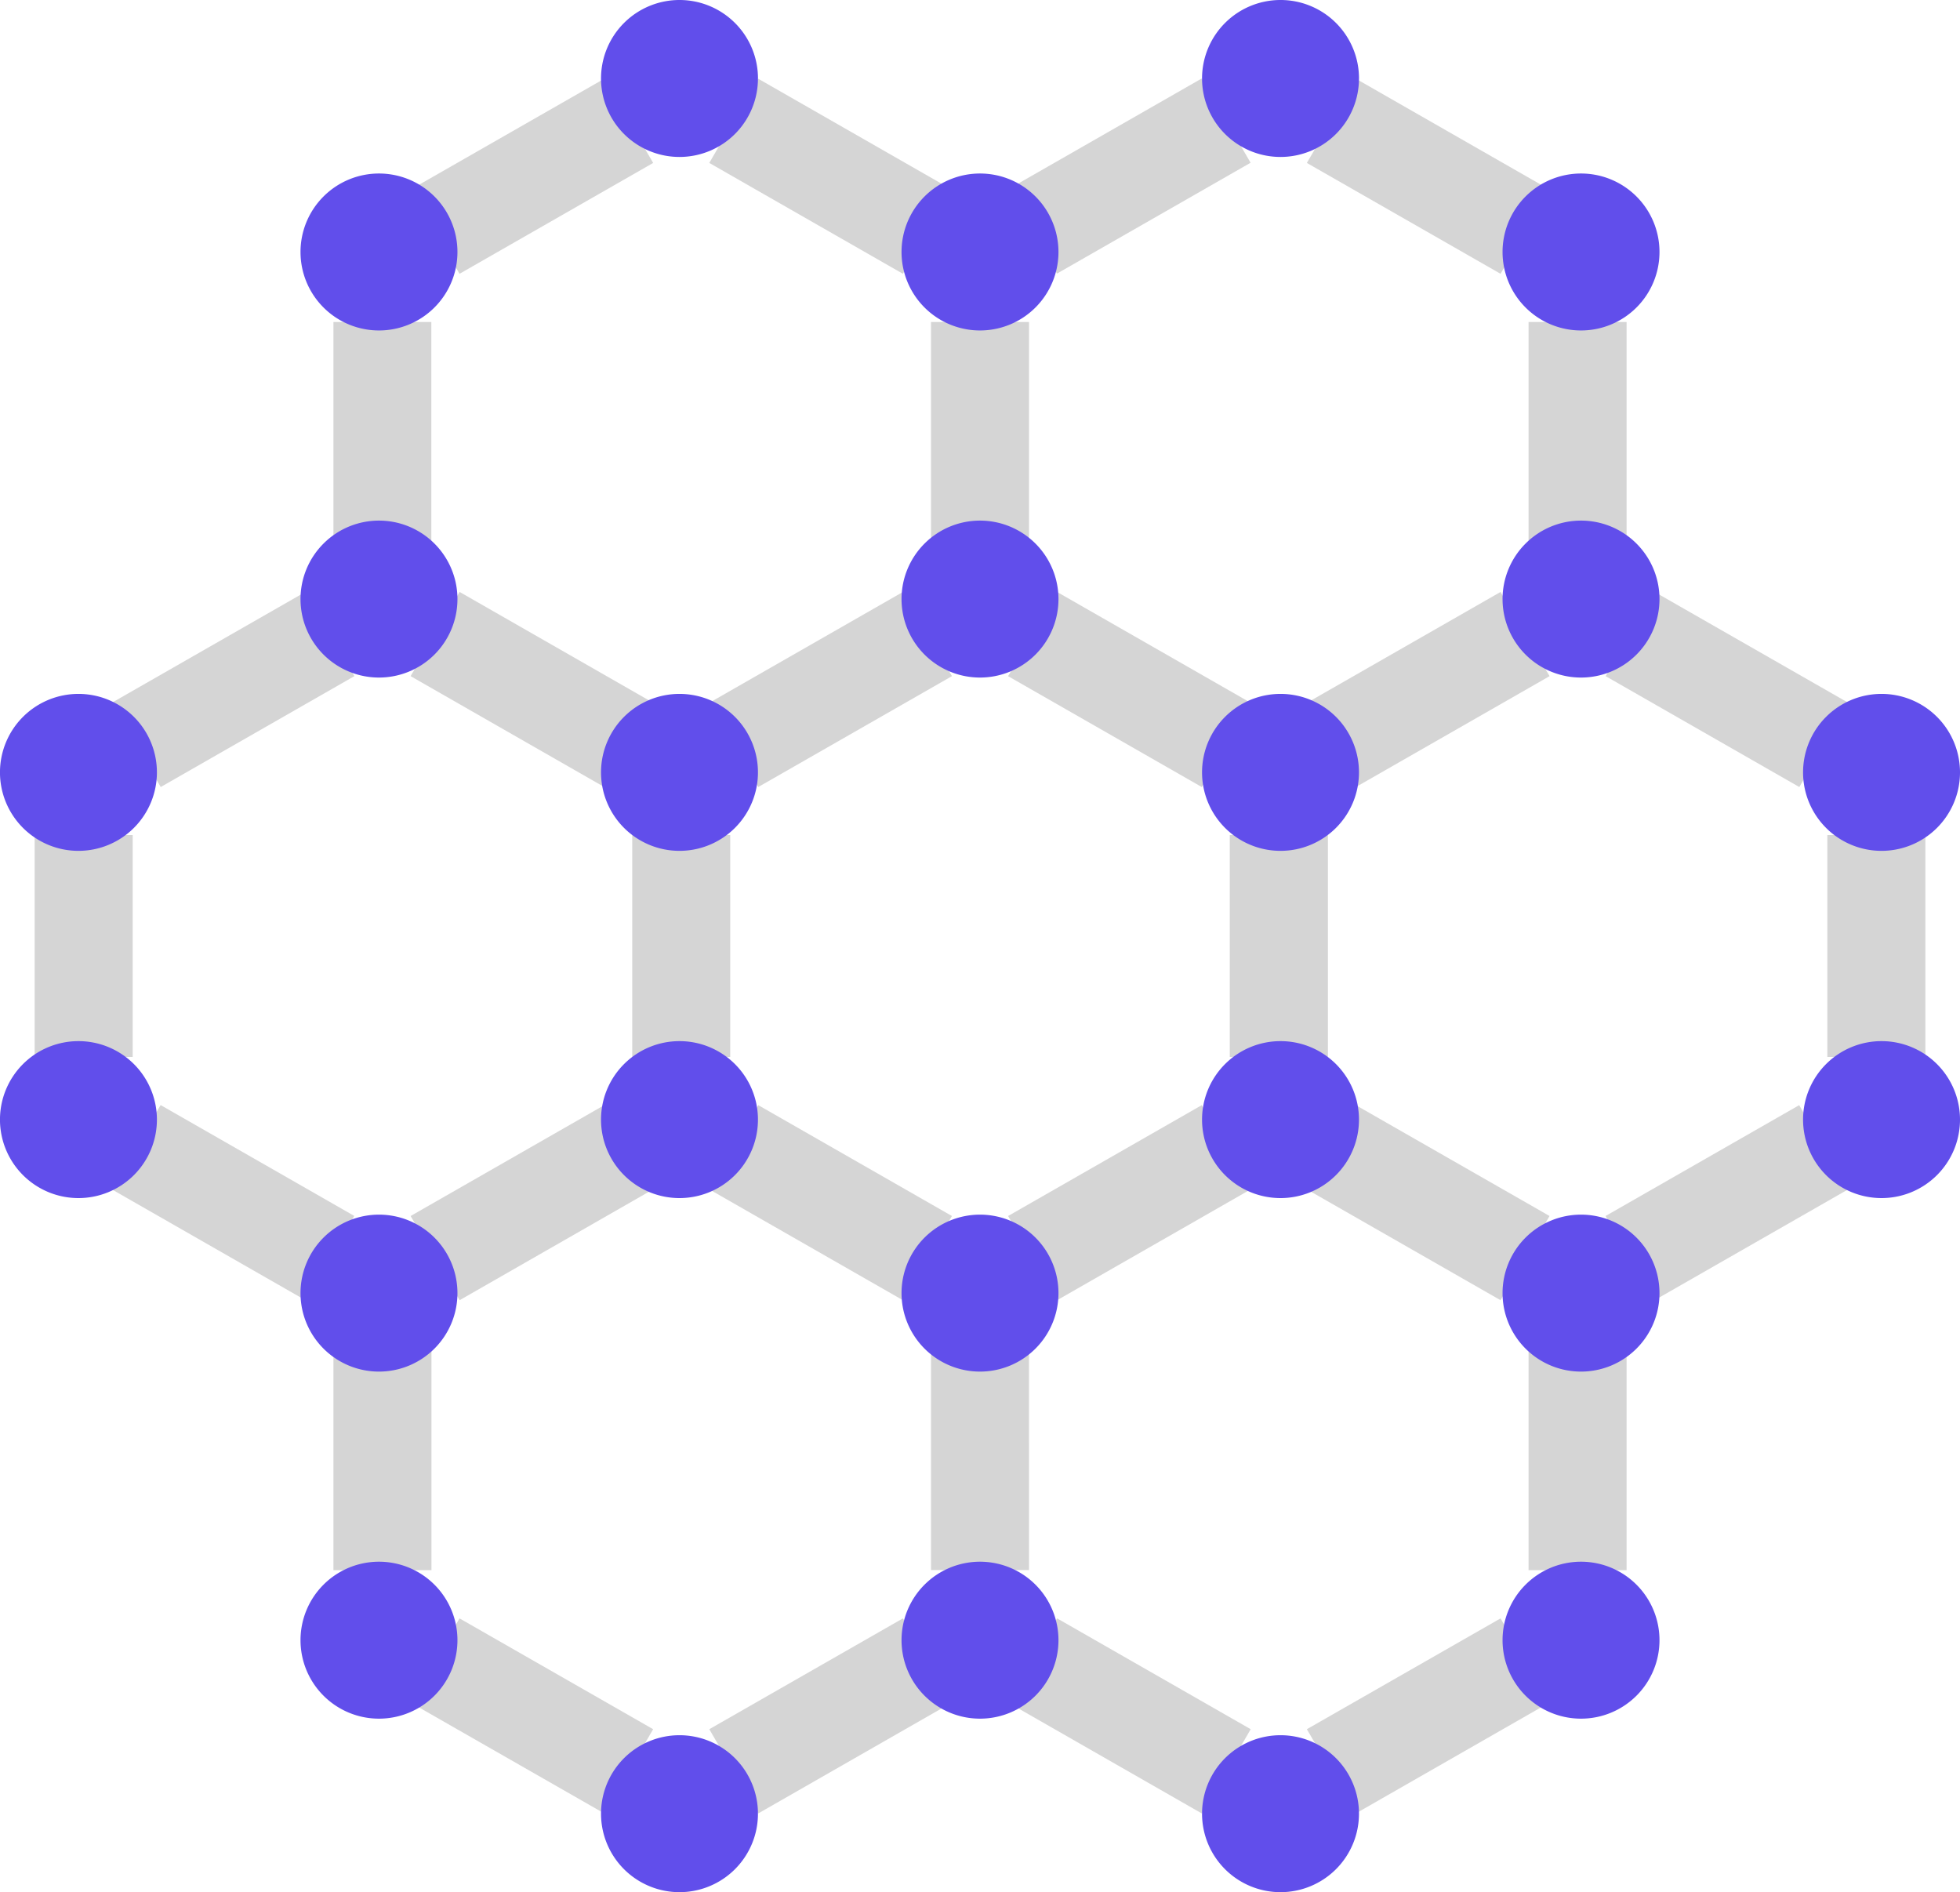
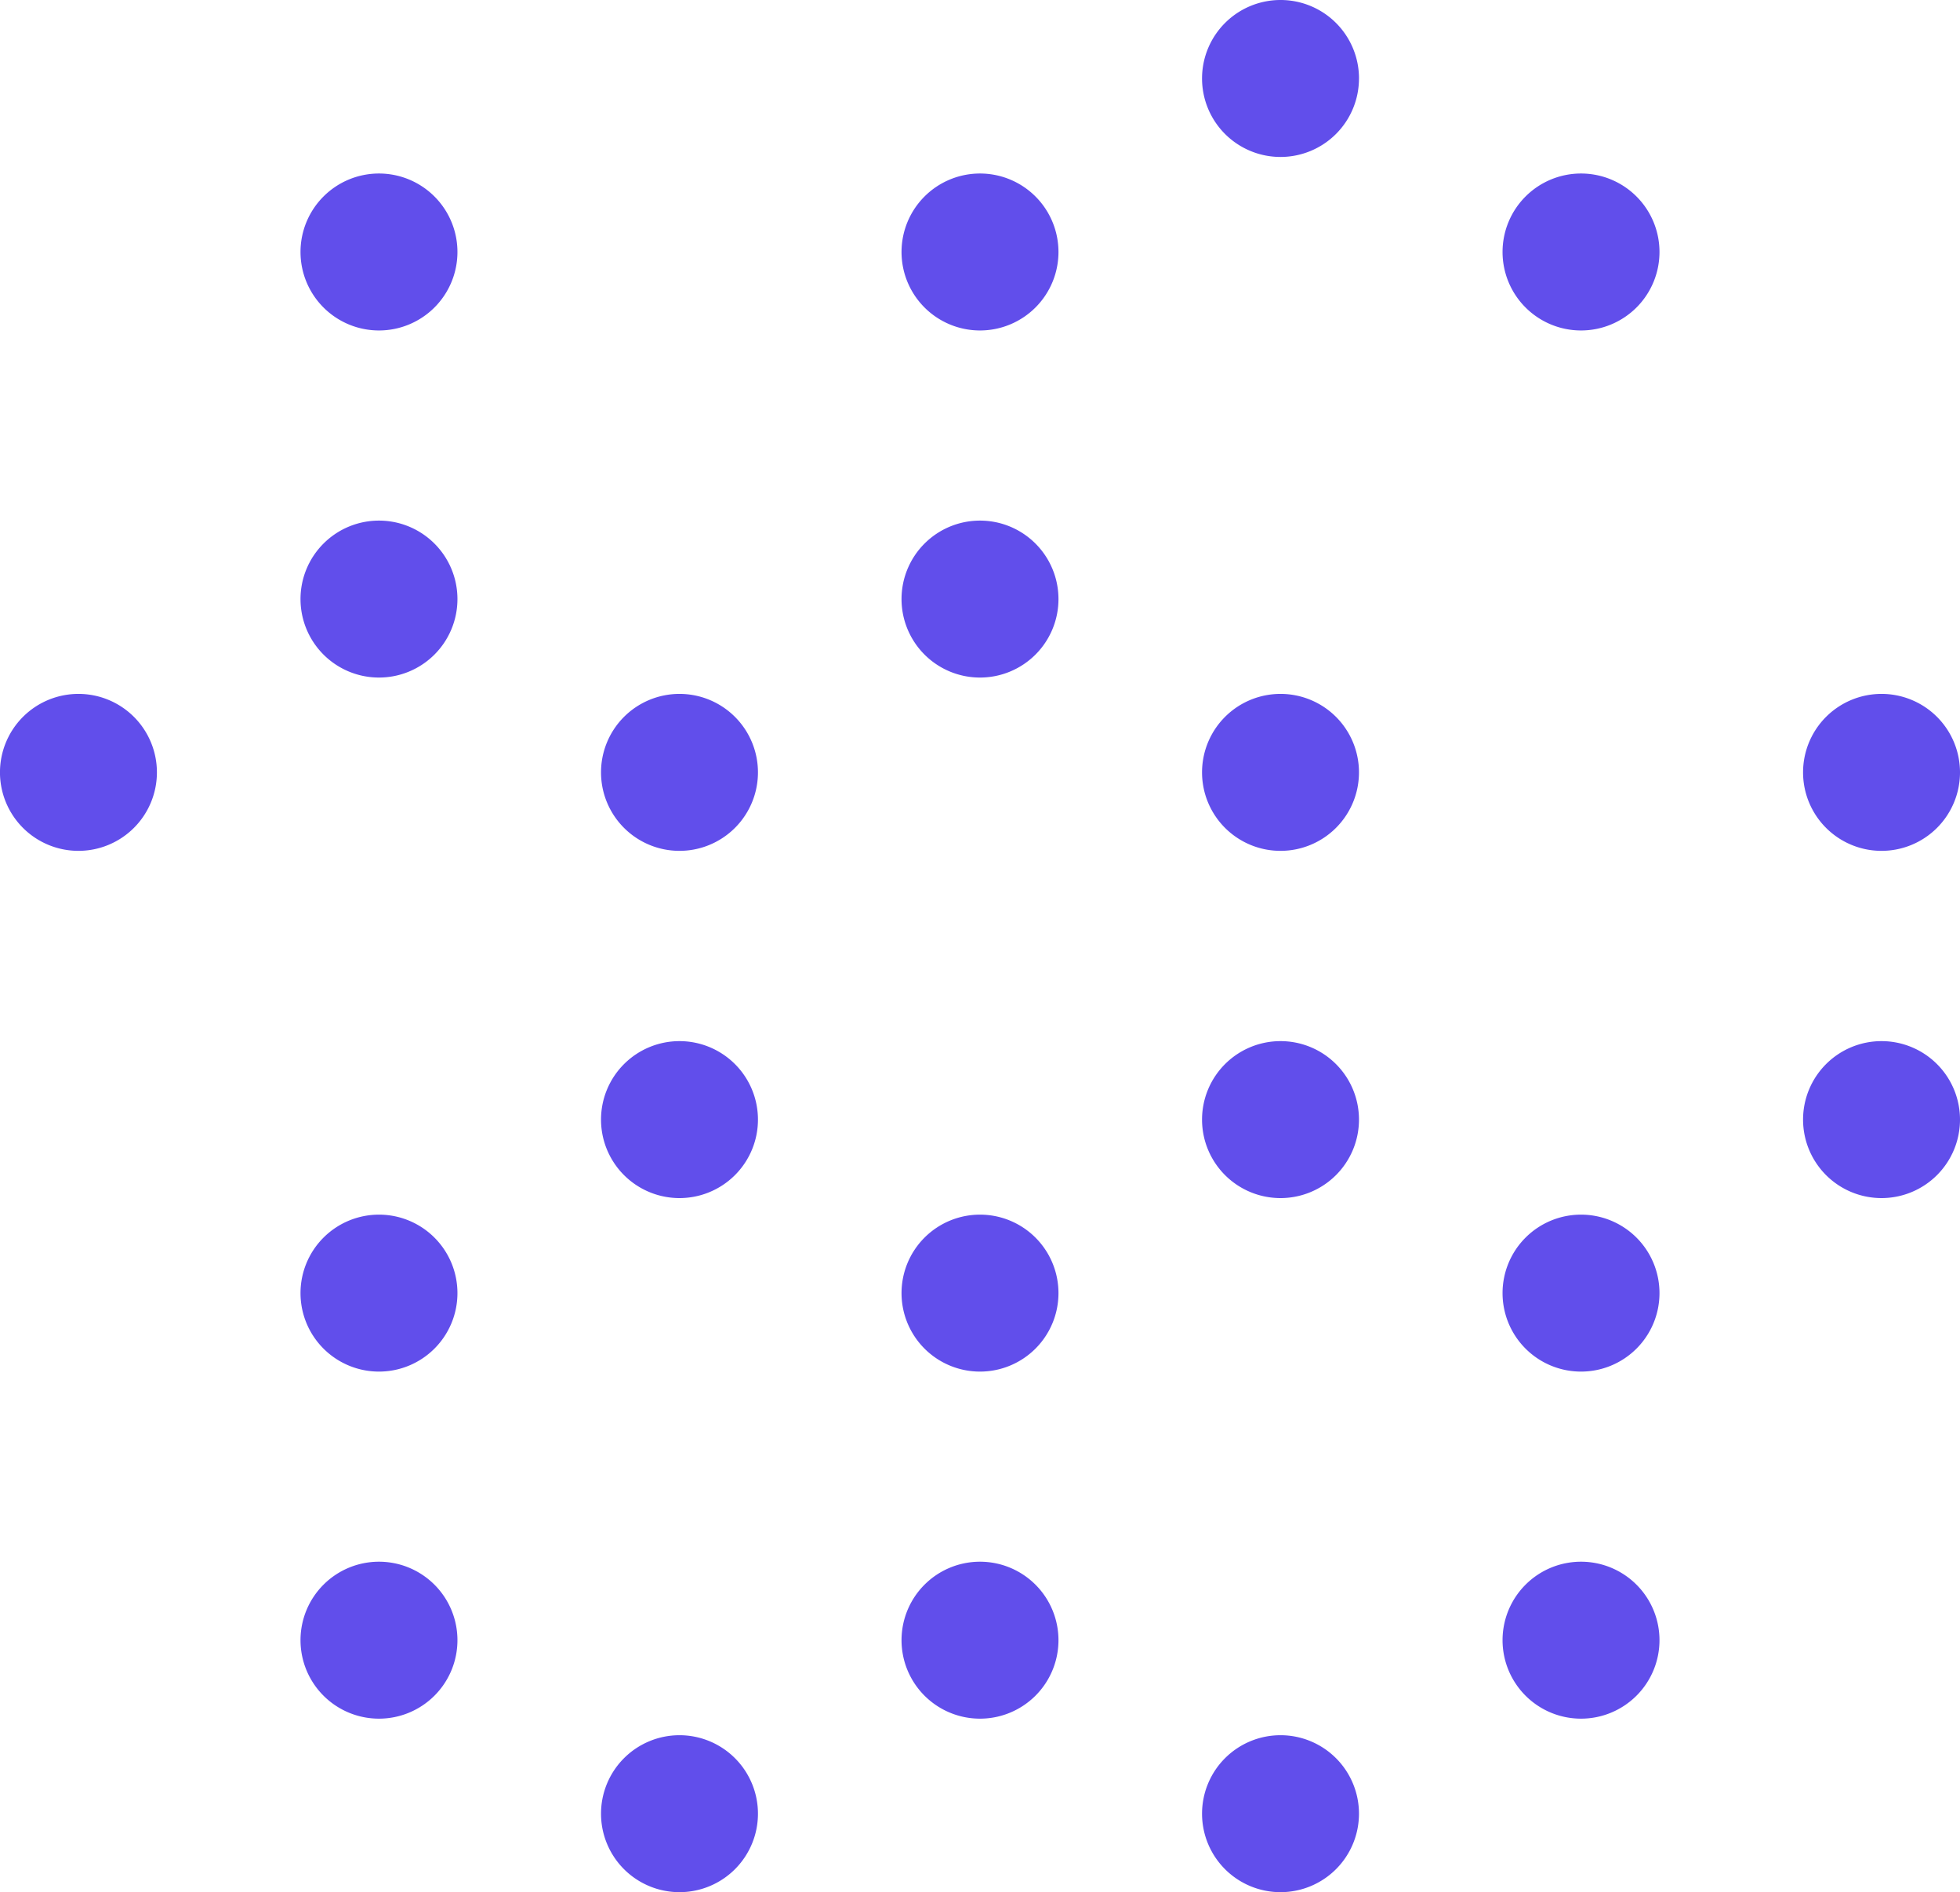
<svg xmlns="http://www.w3.org/2000/svg" id="ico" width="82.878" height="80" viewBox="0 0 82.878 80">
  <defs>
    <clipPath id="clip-path">
      <rect id="사각형_50" data-name="사각형 50" width="82.878" height="80" fill="none" />
    </clipPath>
  </defs>
-   <path id="패스_107" data-name="패스 107" d="M48.949,64.632l-2.072-3.56,8.188-4.687,2.072,3.559ZM34.249,39.37l2.064,3.564,8.19-4.688-2.072-3.56Zm.878,5.594H30.983v9.383h4.145Zm-3.26,14.981L29.8,56.385l-8.187,4.687,2.071,3.56Zm11.75-27.3h4.145V23.273H43.617Zm4.144,34.02H43.617v9.377h4.145ZM42.43,64.632l2.072-3.56-8.188-4.687-2.072,3.56ZM29.8,42.934l2.064-3.564-8.18-4.684-2.072,3.56ZM61.582,56.385l-2.072,3.56L67.7,64.632l2.072-3.56ZM22.494,66.67H18.349v9.376h4.145ZM74.217,34.687l-2.072,3.56,8.189,4.688L82.4,39.37Zm-5.332-2.038H73.03V23.273H68.885ZM48.949,34.687l-2.072,3.56,8.19,4.688,2.064-3.564ZM60.4,44.965H56.251v9.383H60.4Zm-.879-5.595,2.064,3.564,8.189-4.688L67.7,34.687ZM21.609,17.676l2.072,3.559,8.188-4.687L29.8,12.988ZM57.136,82.77l-8.188-4.687-2.072,3.559,8.188,4.688ZM44.5,81.642,42.43,78.084,34.242,82.77l2.072,3.56ZM31.868,82.77,23.68,78.084l-2.072,3.559L29.8,86.33Zm37.9-1.128L67.7,78.084,59.51,82.77l2.072,3.56ZM81.519,44.964v9.383h4.145V44.965ZM68.885,66.67v9.376H73.03V66.669ZM82.4,59.945l-2.072-3.56-8.188,4.687,2.072,3.56Zm-59.911-27.3V23.273H18.349v9.377Zm-3.26,28.423-8.188-4.687-2.071,3.56,8.188,4.687Zm27.642-43.4,2.072,3.559,8.188-4.687-2.072-3.56ZM59.51,16.548,67.7,21.235l2.072-3.559-8.188-4.688Zm-25.268,0,8.188,4.687L44.5,17.676l-8.188-4.688ZM9.86,44.964H5.715v9.383H9.86ZM8.982,39.37l2.064,3.564,8.189-4.688-2.072-3.56Z" transform="translate(-4.25 -9.659)" fill="#d5d5d5" />
  <g id="그룹_105" data-name="그룹 105">
    <g id="그룹_104" data-name="그룹 104" clip-path="url(#clip-path)">
      <path id="패스_108" data-name="패스 108" d="M183.264,241.263a3.318,3.318,0,1,1-3.318-3.318,3.318,3.318,0,0,1,3.318,3.318" transform="translate(-138.507 -186.59)" fill="#614eeb" />
      <path id="패스_109" data-name="패스 109" d="M124.389,207.271a3.318,3.318,0,1,1-3.318-3.318,3.318,3.318,0,0,1,3.318,3.318" transform="translate(-92.339 -159.934)" fill="#614eeb" />
      <path id="패스_110" data-name="패스 110" d="M124.389,139.252a3.318,3.318,0,1,1-3.318-3.318,3.318,3.318,0,0,1,3.318,3.318" transform="translate(-92.339 -106.596)" fill="#614eeb" />
      <path id="패스_111" data-name="패스 111" d="M242.139,207.271a3.318,3.318,0,1,1-3.318-3.318,3.317,3.317,0,0,1,3.318,3.318" transform="translate(-184.675 -159.934)" fill="#614eeb" />
      <path id="패스_112" data-name="패스 112" d="M242.139,343.24a3.318,3.318,0,1,1-3.318-3.318,3.317,3.317,0,0,1,3.318,3.318" transform="translate(-184.675 -266.557)" fill="#614eeb" />
      <path id="패스_113" data-name="패스 113" d="M124.389,343.24a3.318,3.318,0,1,1-3.318-3.318,3.318,3.318,0,0,1,3.318,3.318" transform="translate(-92.339 -266.557)" fill="#614eeb" />
      <path id="패스_114" data-name="패스 114" d="M242.139,139.252a3.318,3.318,0,1,1-3.318-3.318,3.317,3.317,0,0,1,3.318,3.318" transform="translate(-184.675 -106.596)" fill="#614eeb" />
      <path id="패스_115" data-name="패스 115" d="M183.264,309.248a3.318,3.318,0,1,1-3.318-3.318,3.318,3.318,0,0,1,3.318,3.318" transform="translate(-138.507 -239.901)" fill="#614eeb" />
      <path id="패스_116" data-name="패스 116" d="M301.015,241.263a3.318,3.318,0,1,1-3.318-3.318,3.318,3.318,0,0,1,3.318,3.318" transform="translate(-230.844 -186.59)" fill="#614eeb" />
      <path id="패스_117" data-name="패스 117" d="M301.015,309.248a3.318,3.318,0,1,1-3.318-3.318,3.318,3.318,0,0,1,3.318,3.318" transform="translate(-230.844 -239.901)" fill="#614eeb" />
      <path id="패스_118" data-name="패스 118" d="M65.511,241.263a3.318,3.318,0,1,1-3.318-3.318,3.318,3.318,0,0,1,3.318,3.318" transform="translate(-46.168 -186.59)" fill="#614eeb" />
      <path id="패스_119" data-name="패스 119" d="M65.511,309.248a3.318,3.318,0,1,1-3.318-3.318,3.318,3.318,0,0,1,3.318,3.318" transform="translate(-46.168 -239.901)" fill="#614eeb" />
      <path id="패스_120" data-name="패스 120" d="M242.139,3.318A3.318,3.318,0,1,1,238.822,0a3.317,3.317,0,0,1,3.318,3.318" transform="translate(-184.675)" fill="#614eeb" />
-       <path id="패스_121" data-name="패스 121" d="M124.389,3.318A3.318,3.318,0,1,1,121.072,0a3.318,3.318,0,0,1,3.318,3.318" transform="translate(-92.339)" fill="#614eeb" />
      <path id="패스_122" data-name="패스 122" d="M183.264,37.31a3.318,3.318,0,1,1-3.318-3.318,3.318,3.318,0,0,1,3.318,3.318" transform="translate(-138.507 -26.656)" fill="#614eeb" />
      <path id="패스_123" data-name="패스 123" d="M301.015,37.31a3.318,3.318,0,1,1-3.318-3.318,3.318,3.318,0,0,1,3.318,3.318" transform="translate(-230.844 -26.656)" fill="#614eeb" />
      <path id="패스_124" data-name="패스 124" d="M65.511,37.31a3.318,3.318,0,1,1-3.318-3.318,3.318,3.318,0,0,1,3.318,3.318" transform="translate(-46.168 -26.656)" fill="#614eeb" />
      <path id="패스_125" data-name="패스 125" d="M183.264,105.295a3.318,3.318,0,1,1-3.318-3.317,3.318,3.318,0,0,1,3.318,3.317" transform="translate(-138.507 -79.967)" fill="#614eeb" />
-       <path id="패스_126" data-name="패스 126" d="M6.635,207.271a3.318,3.318,0,1,1-3.318-3.318,3.317,3.317,0,0,1,3.318,3.318" transform="translate(0 -159.934)" fill="#614eeb" />
      <path id="패스_127" data-name="패스 127" d="M6.635,139.252a3.318,3.318,0,1,1-3.318-3.318,3.317,3.317,0,0,1,3.318,3.318" transform="translate(0 -106.596)" fill="#614eeb" />
      <path id="패스_128" data-name="패스 128" d="M65.511,105.295a3.318,3.318,0,1,1-3.318-3.317,3.318,3.318,0,0,1,3.318,3.317" transform="translate(-46.168 -79.967)" fill="#614eeb" />
      <path id="패스_129" data-name="패스 129" d="M359.893,207.271a3.318,3.318,0,1,1-3.317-3.318,3.318,3.318,0,0,1,3.317,3.318" transform="translate(-277.015 -159.934)" fill="#614eeb" />
      <path id="패스_130" data-name="패스 130" d="M359.893,139.252a3.318,3.318,0,1,1-3.317-3.318,3.318,3.318,0,0,1,3.317,3.318" transform="translate(-277.015 -106.596)" fill="#614eeb" />
-       <path id="패스_131" data-name="패스 131" d="M301.015,105.295a3.318,3.318,0,1,1-3.318-3.317,3.318,3.318,0,0,1,3.318,3.317" transform="translate(-230.844 -79.967)" fill="#614eeb" />
    </g>
  </g>
</svg>